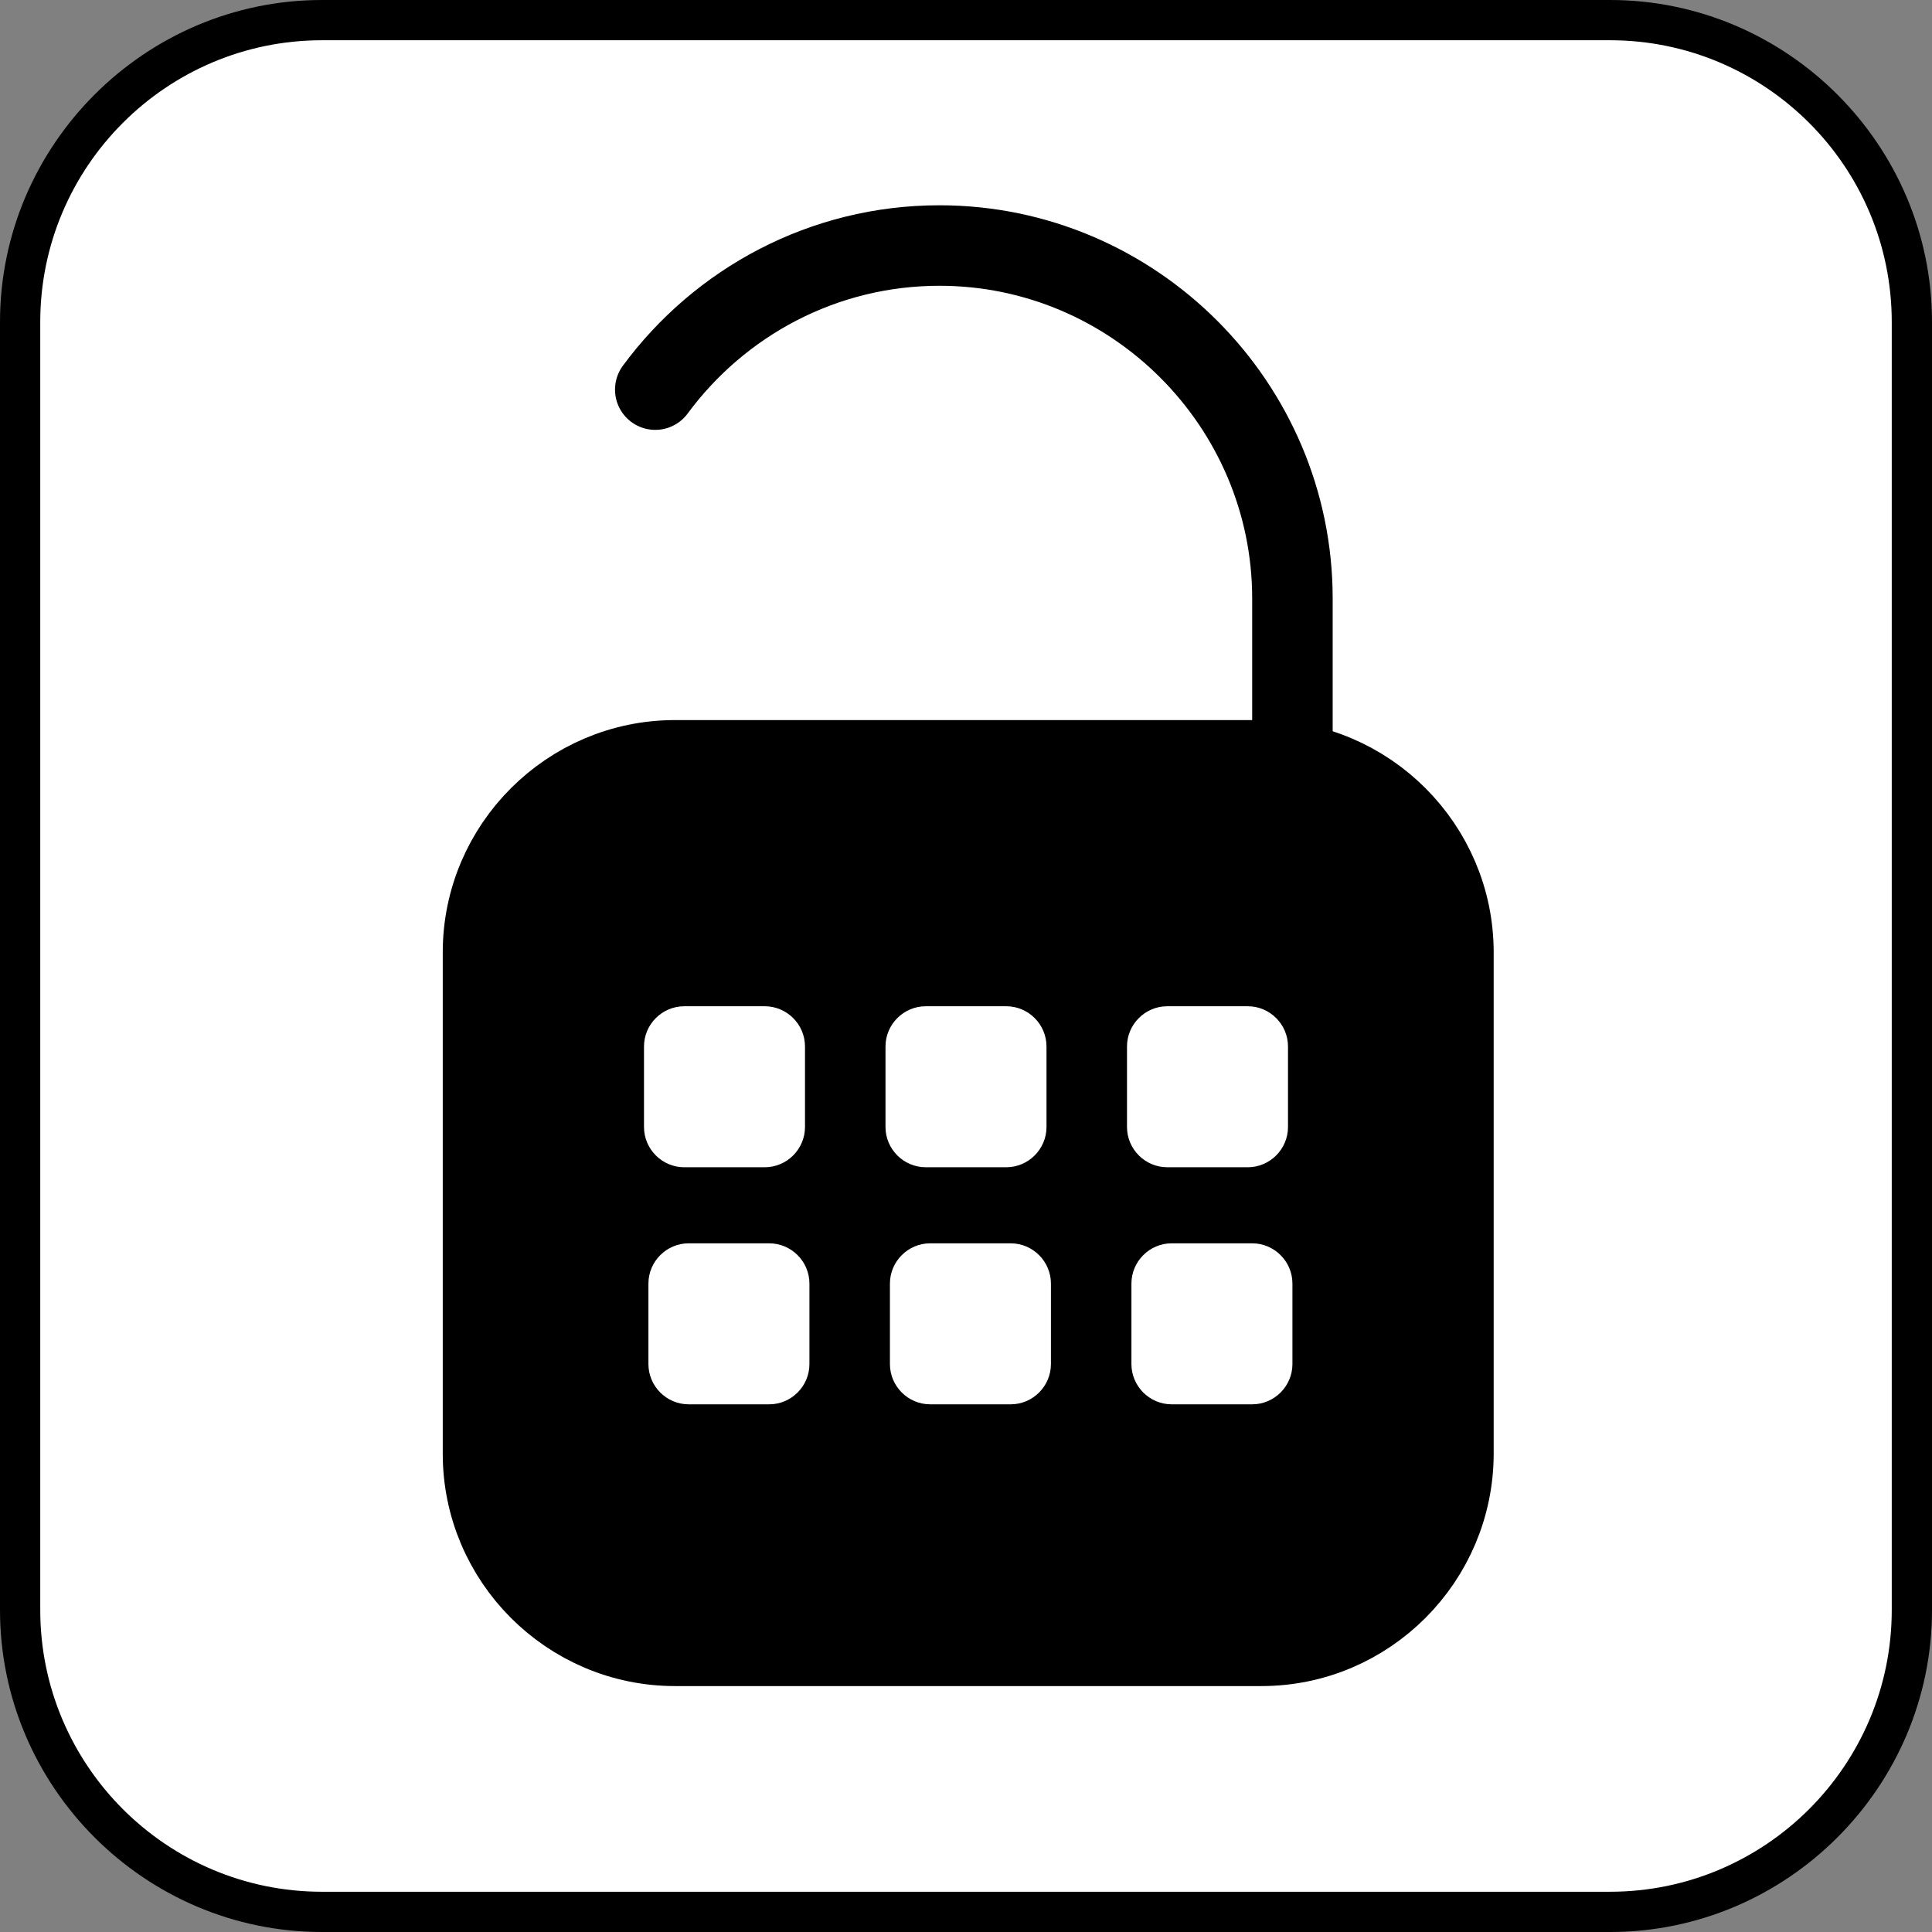
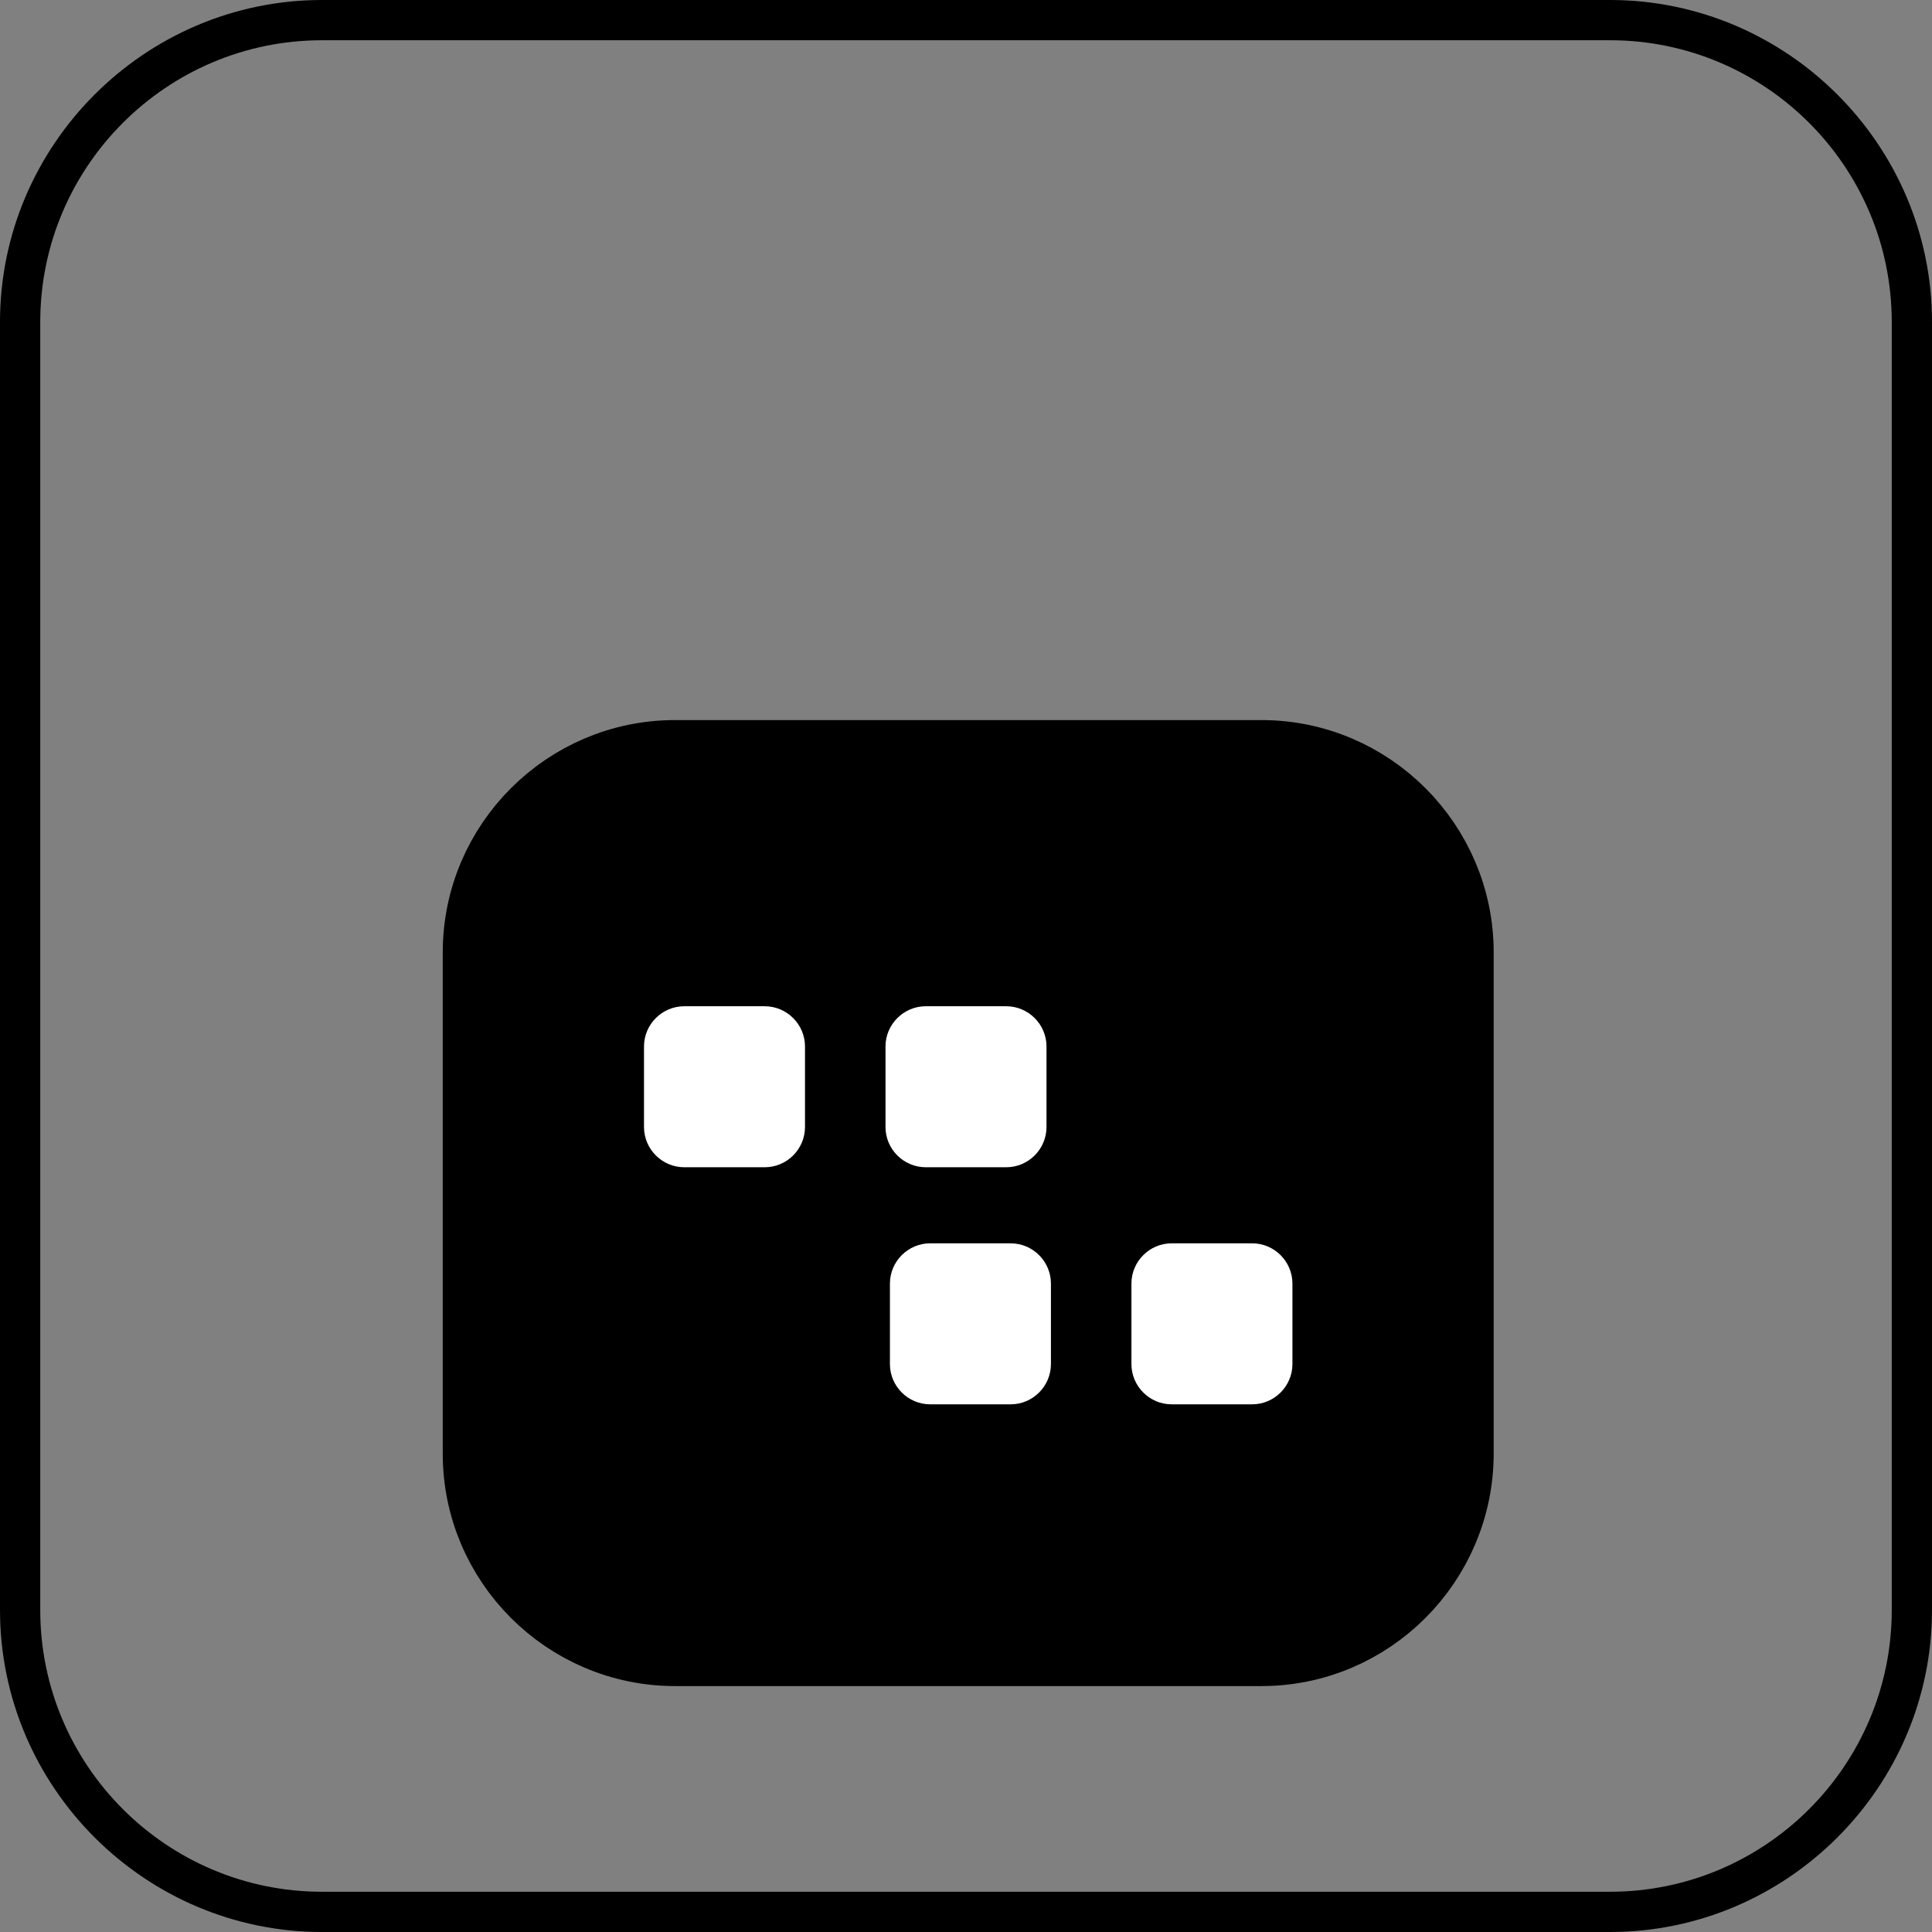
<svg xmlns="http://www.w3.org/2000/svg" version="1.1" id="Lag_1" x="0px" y="0px" viewBox="0 0 48 48" style="enable-background:new 0 0 48 48;" xml:space="preserve">
  <rect x="0" y="0" width="48" height="48" fill="#808080" stroke="none" />
  <style type="text/css">
	.st0{fill:#FFFFFF;}
	.st1{stroke:#000000;stroke-width:2;stroke-linecap:round;stroke-linejoin:round;}
	.st2{fill:none;stroke:#000000;stroke-width:2;stroke-linecap:round;stroke-linejoin:round;}
</style>
  <g>
-     <path class="st0" d="M8,47.5c-4.14,0-7.5-3.36-7.5-7.5V8c0-4.14,3.36-7.5,7.5-7.5h32c4.14,0,7.5,3.36,7.5,7.5v32   c0,4.14-3.36,7.5-7.5,7.5H8z" />
    <path d="M40,1c3.86,0,7,3.14,7,7v32c0,3.86-3.14,7-7,7H8c-3.86,0-7-3.14-7-7V8c0-3.86,3.14-7,7-7H40 M40,0H8C3.6,0,0,3.6,0,8v32   c0,4.4,3.6,8,8,8h32c4.4,0,8-3.6,8-8V8C48,3.6,44.4,0,40,0L40,0z" />
  </g>
  <path class="st1" d="M31.34,40.89H16.77c-2.63,0-4.77-2.15-4.77-4.77V23.66c0-2.63,2.15-4.77,4.77-4.77h14.57  c2.63,0,4.77,2.15,4.77,4.77v12.45C36.11,38.74,33.97,40.89,31.34,40.89z" />
-   <path class="st2" d="M16.28,9.68c1.6-2.17,4.17-3.58,7.06-3.58h0c4.83,0,8.77,3.95,8.77,8.77v5.01" />
  <g>
-     <path class="st0" d="M31,29h-2c-0.55,0-1-0.45-1-1v-2c0-0.55,0.45-1,1-1h2c0.55,0,1,0.45,1,1v2C32,28.55,31.55,29,31,29z" />
    <path class="st0" d="M25,29h-2c-0.55,0-1-0.45-1-1v-2c0-0.55,0.45-1,1-1h2c0.55,0,1,0.45,1,1v2C26,28.55,25.55,29,25,29z" />
    <path class="st0" d="M19,29h-2c-0.55,0-1-0.45-1-1v-2c0-0.55,0.45-1,1-1h2c0.55,0,1,0.45,1,1v2C20,28.55,19.55,29,19,29z" />
    <path class="st0" d="M31.11,34.89h-2c-0.55,0-1-0.45-1-1v-2c0-0.55,0.45-1,1-1h2c0.55,0,1,0.45,1,1v2   C32.11,34.44,31.66,34.89,31.11,34.89z" />
    <path class="st0" d="M25.11,34.89h-2c-0.55,0-1-0.45-1-1v-2c0-0.55,0.45-1,1-1h2c0.55,0,1,0.45,1,1v2   C26.11,34.44,25.66,34.89,25.11,34.89z" />
-     <path class="st0" d="M19.11,34.89h-2c-0.55,0-1-0.45-1-1v-2c0-0.55,0.45-1,1-1h2c0.55,0,1,0.45,1,1v2   C20.11,34.44,19.66,34.89,19.11,34.89z" />
  </g>
</svg>